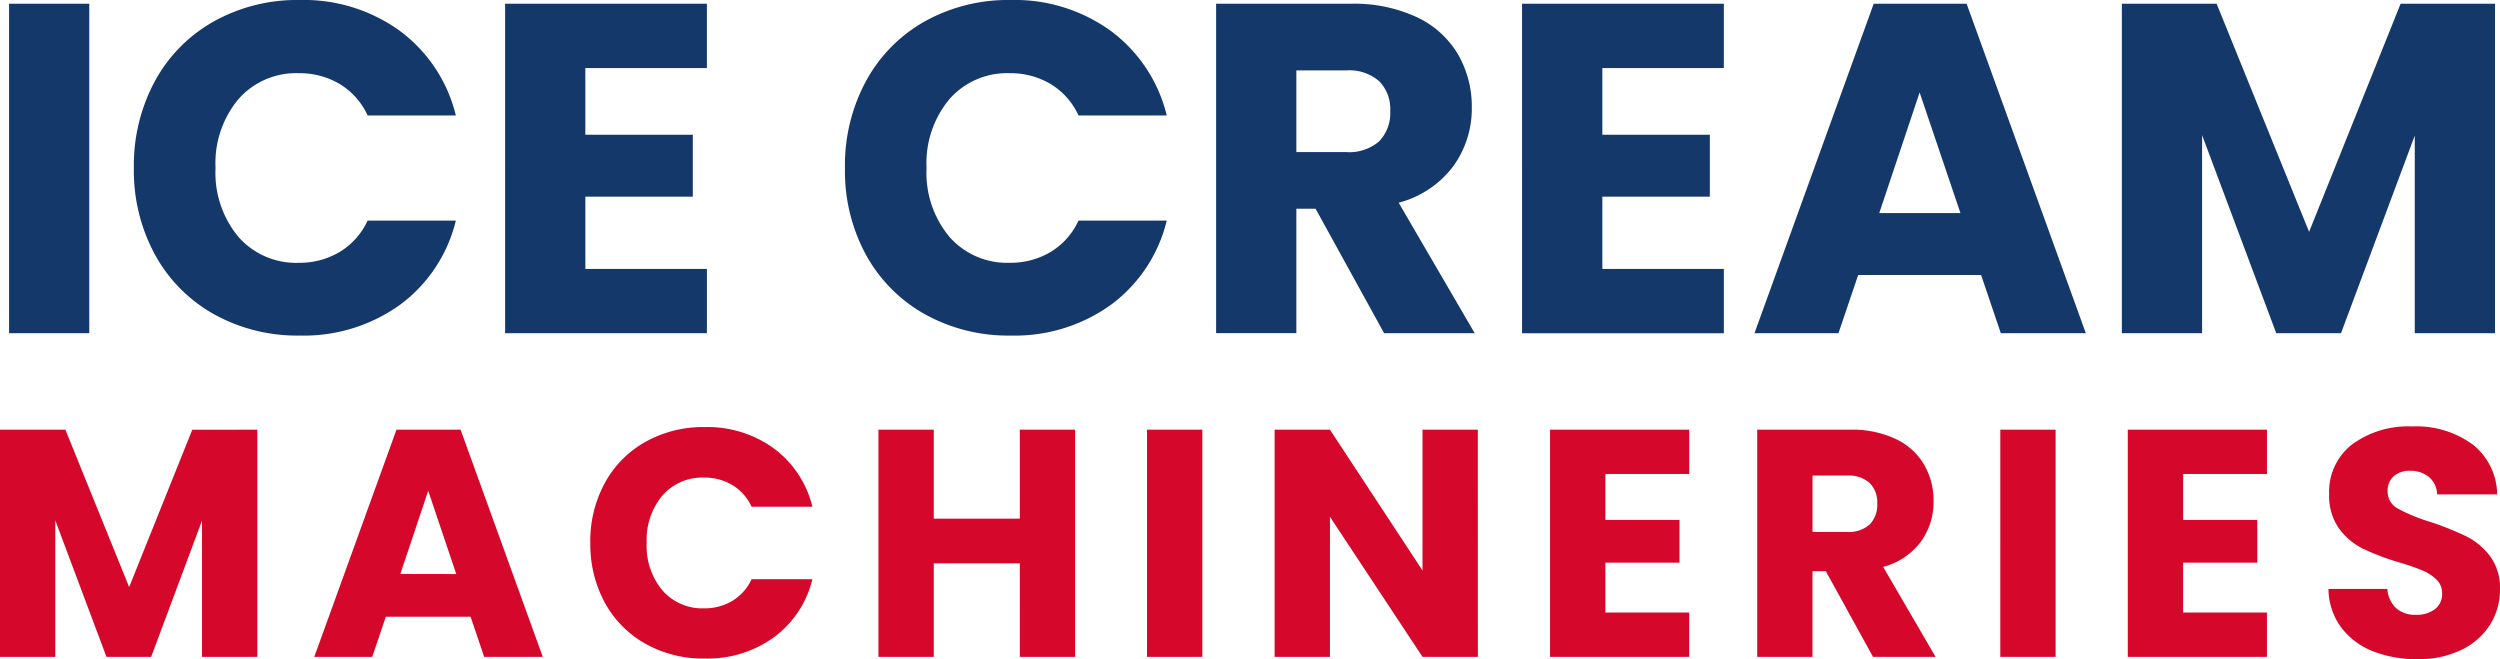
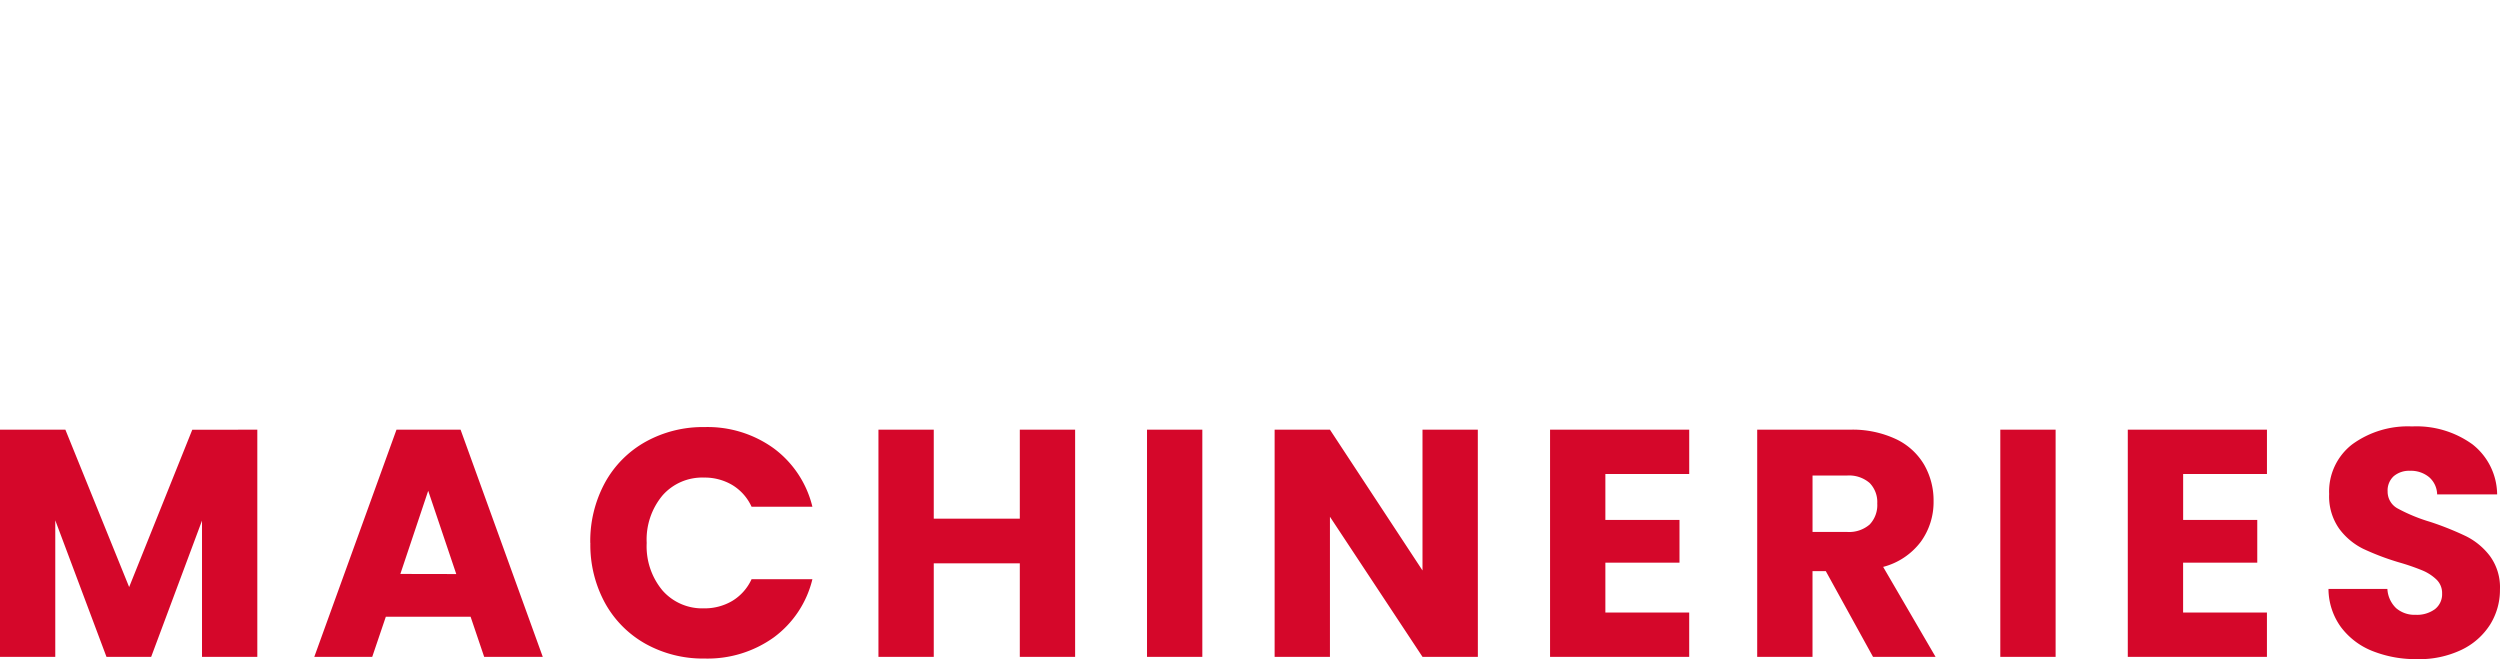
<svg xmlns="http://www.w3.org/2000/svg" id="After-Logo_Laief" width="122.028" height="32.174" viewBox="0 0 122.028 32.174">
  <path id="Tracciato_958" data-name="Tracciato 958" d="M13.8-14.082V-2.991H11.1V-9.643L8.618-2.991H6.438l-2.5-6.667v6.667H1.24V-14.082H4.431L7.544-6.4l3.081-7.678ZM24.211-4.95H20.072l-.664,1.959H16.58l4.013-11.091h3.128L27.734-2.991h-2.86Zm-.7-2.085L22.141-11.1l-1.359,4.06Zm6.541-1.517a5.961,5.961,0,0,1,.711-2.931A5.081,5.081,0,0,1,32.75-13.49a5.756,5.756,0,0,1,2.883-.719,5.517,5.517,0,0,1,3.381,1.043,5.007,5.007,0,0,1,1.88,2.844h-2.97a2.4,2.4,0,0,0-.94-1.059,2.643,2.643,0,0,0-1.382-.363,2.58,2.58,0,0,0-2.022.869,3.362,3.362,0,0,0-.774,2.322A3.362,3.362,0,0,0,33.58-6.23a2.58,2.58,0,0,0,2.022.869,2.643,2.643,0,0,0,1.382-.363,2.4,2.4,0,0,0,.94-1.058h2.97a4.971,4.971,0,0,1-1.88,2.836,5.546,5.546,0,0,1-3.381,1.035,5.756,5.756,0,0,1-2.883-.719,5.1,5.1,0,0,1-1.983-2A5.916,5.916,0,0,1,30.056-8.553Zm23.666-5.529V-2.991h-2.7V-7.557h-4.2v4.566h-2.7V-14.082h2.7v4.345h4.2v-4.345Zm6.209,0V-2.991h-2.7V-14.082ZM73.376-2.991h-2.7L66.156-9.832v6.841h-2.7V-14.082h2.7L70.674-7.21v-6.872h2.7ZM79.6-11.918v2.243h3.618v2.085H79.6v2.433h4.092v2.164H76.9V-14.082h6.793v2.164ZM92.666-2.991,90.359-7.178h-.648v4.187h-2.7V-14.082h4.534a4.992,4.992,0,0,1,2.235.458,3.156,3.156,0,0,1,1.382,1.256,3.5,3.5,0,0,1,.458,1.777A3.3,3.3,0,0,1,95-8.616a3.359,3.359,0,0,1-1.841,1.232l2.559,4.392Zm-2.954-6.1h1.675A1.533,1.533,0,0,0,92.5-9.453a1.372,1.372,0,0,0,.371-1.027,1.329,1.329,0,0,0-.371-1,1.533,1.533,0,0,0-1.114-.363H89.712Zm11.865-4.992V-2.991h-2.7V-14.082Zm6.225,2.164v2.243h3.618v2.085H107.8v2.433h4.092v2.164H105.1V-14.082h6.793v2.164Zm11.422,9.037a5.705,5.705,0,0,1-2.18-.395,3.554,3.554,0,0,1-1.54-1.169,3.194,3.194,0,0,1-.608-1.864h2.875a1.4,1.4,0,0,0,.427.94,1.371,1.371,0,0,0,.948.324,1.482,1.482,0,0,0,.948-.276.925.925,0,0,0,.348-.766.907.907,0,0,0-.276-.679,2.23,2.23,0,0,0-.679-.442,10.927,10.927,0,0,0-1.145-.395,12.472,12.472,0,0,1-1.754-.664,3.24,3.24,0,0,1-1.169-.98,2.729,2.729,0,0,1-.49-1.69,2.907,2.907,0,0,1,1.122-2.425,4.609,4.609,0,0,1,2.923-.877,4.663,4.663,0,0,1,2.954.877,3.139,3.139,0,0,1,1.2,2.441H120.2a1.143,1.143,0,0,0-.395-.845,1.391,1.391,0,0,0-.932-.308,1.162,1.162,0,0,0-.79.261.94.94,0,0,0-.3.75.93.93,0,0,0,.506.837,8.287,8.287,0,0,0,1.58.648,14.611,14.611,0,0,1,1.746.7,3.323,3.323,0,0,1,1.161.964,2.58,2.58,0,0,1,.49,1.627,3.193,3.193,0,0,1-.482,1.722,3.375,3.375,0,0,1-1.4,1.232A4.786,4.786,0,0,1,119.223-2.881Z" transform="translate(-1.24 35.055)" fill="#d5072a" />
-   <path id="Tracciato_957" data-name="Tracciato 957" d="M5.715-20.407V-4.325H1.8V-20.407Zm2.176,8.018a8.644,8.644,0,0,1,1.031-4.249A7.367,7.367,0,0,1,11.8-19.548a8.347,8.347,0,0,1,4.181-1.042,8,8,0,0,1,4.9,1.512,7.261,7.261,0,0,1,2.726,4.123H19.3a3.478,3.478,0,0,0-1.363-1.535,3.832,3.832,0,0,0-2-.527A3.741,3.741,0,0,0,13-15.756a4.875,4.875,0,0,0-1.122,3.367A4.875,4.875,0,0,0,13-9.022a3.741,3.741,0,0,0,2.932,1.26,3.832,3.832,0,0,0,2-.527A3.478,3.478,0,0,0,19.3-9.823h4.307A7.208,7.208,0,0,1,20.88-5.711a8.042,8.042,0,0,1-4.9,1.5A8.347,8.347,0,0,1,11.8-5.253a7.388,7.388,0,0,1-2.875-2.9A8.579,8.579,0,0,1,7.891-12.389Zm22.037-4.879v3.253h5.246v3.024H29.929v3.528h5.933v3.138h-9.85V-20.407h9.85v3.138ZM42.6-12.389a8.644,8.644,0,0,1,1.031-4.249A7.367,7.367,0,0,1,46.5-19.548a8.347,8.347,0,0,1,4.181-1.042,8,8,0,0,1,4.9,1.512,7.261,7.261,0,0,1,2.726,4.123H54a3.478,3.478,0,0,0-1.363-1.535,3.832,3.832,0,0,0-2-.527,3.741,3.741,0,0,0-2.932,1.26,4.875,4.875,0,0,0-1.122,3.367,4.875,4.875,0,0,0,1.122,3.367,3.741,3.741,0,0,0,2.932,1.26,3.832,3.832,0,0,0,2-.527A3.478,3.478,0,0,0,54-9.823h4.307a7.208,7.208,0,0,1-2.726,4.112,8.042,8.042,0,0,1-4.9,1.5A8.347,8.347,0,0,1,46.5-5.253a7.388,7.388,0,0,1-2.875-2.9A8.579,8.579,0,0,1,42.6-12.389ZM68.918-4.325,65.573-10.4h-.939v6.071H60.717V-20.407h6.575a7.238,7.238,0,0,1,3.241.664,4.576,4.576,0,0,1,2,1.821,5.082,5.082,0,0,1,.664,2.577,4.787,4.787,0,0,1-.9,2.863,4.87,4.87,0,0,1-2.669,1.787l3.711,6.368Zm-4.284-8.842h2.428a2.223,2.223,0,0,0,1.615-.527,1.989,1.989,0,0,0,.538-1.489,1.927,1.927,0,0,0-.538-1.443,2.223,2.223,0,0,0-1.615-.527H64.634Zm14.936-4.1v3.253h5.246v3.024H79.57v3.528H85.5v3.138h-9.85V-20.407H85.5v3.138Zm18.487,10.1h-6l-.962,2.841h-4.1l5.819-16.081h4.536l5.819,16.081H99.019ZM97.049-10.19l-1.993-5.887-1.97,5.887Zm26.092-10.217V-4.325h-3.917V-13.97l-3.6,9.644h-3.161l-3.619-9.667v9.667h-3.917V-20.407h4.627l4.513,11.133,4.467-11.133Z" transform="translate(-1.357 20.59)" fill="#15386b" />
</svg>